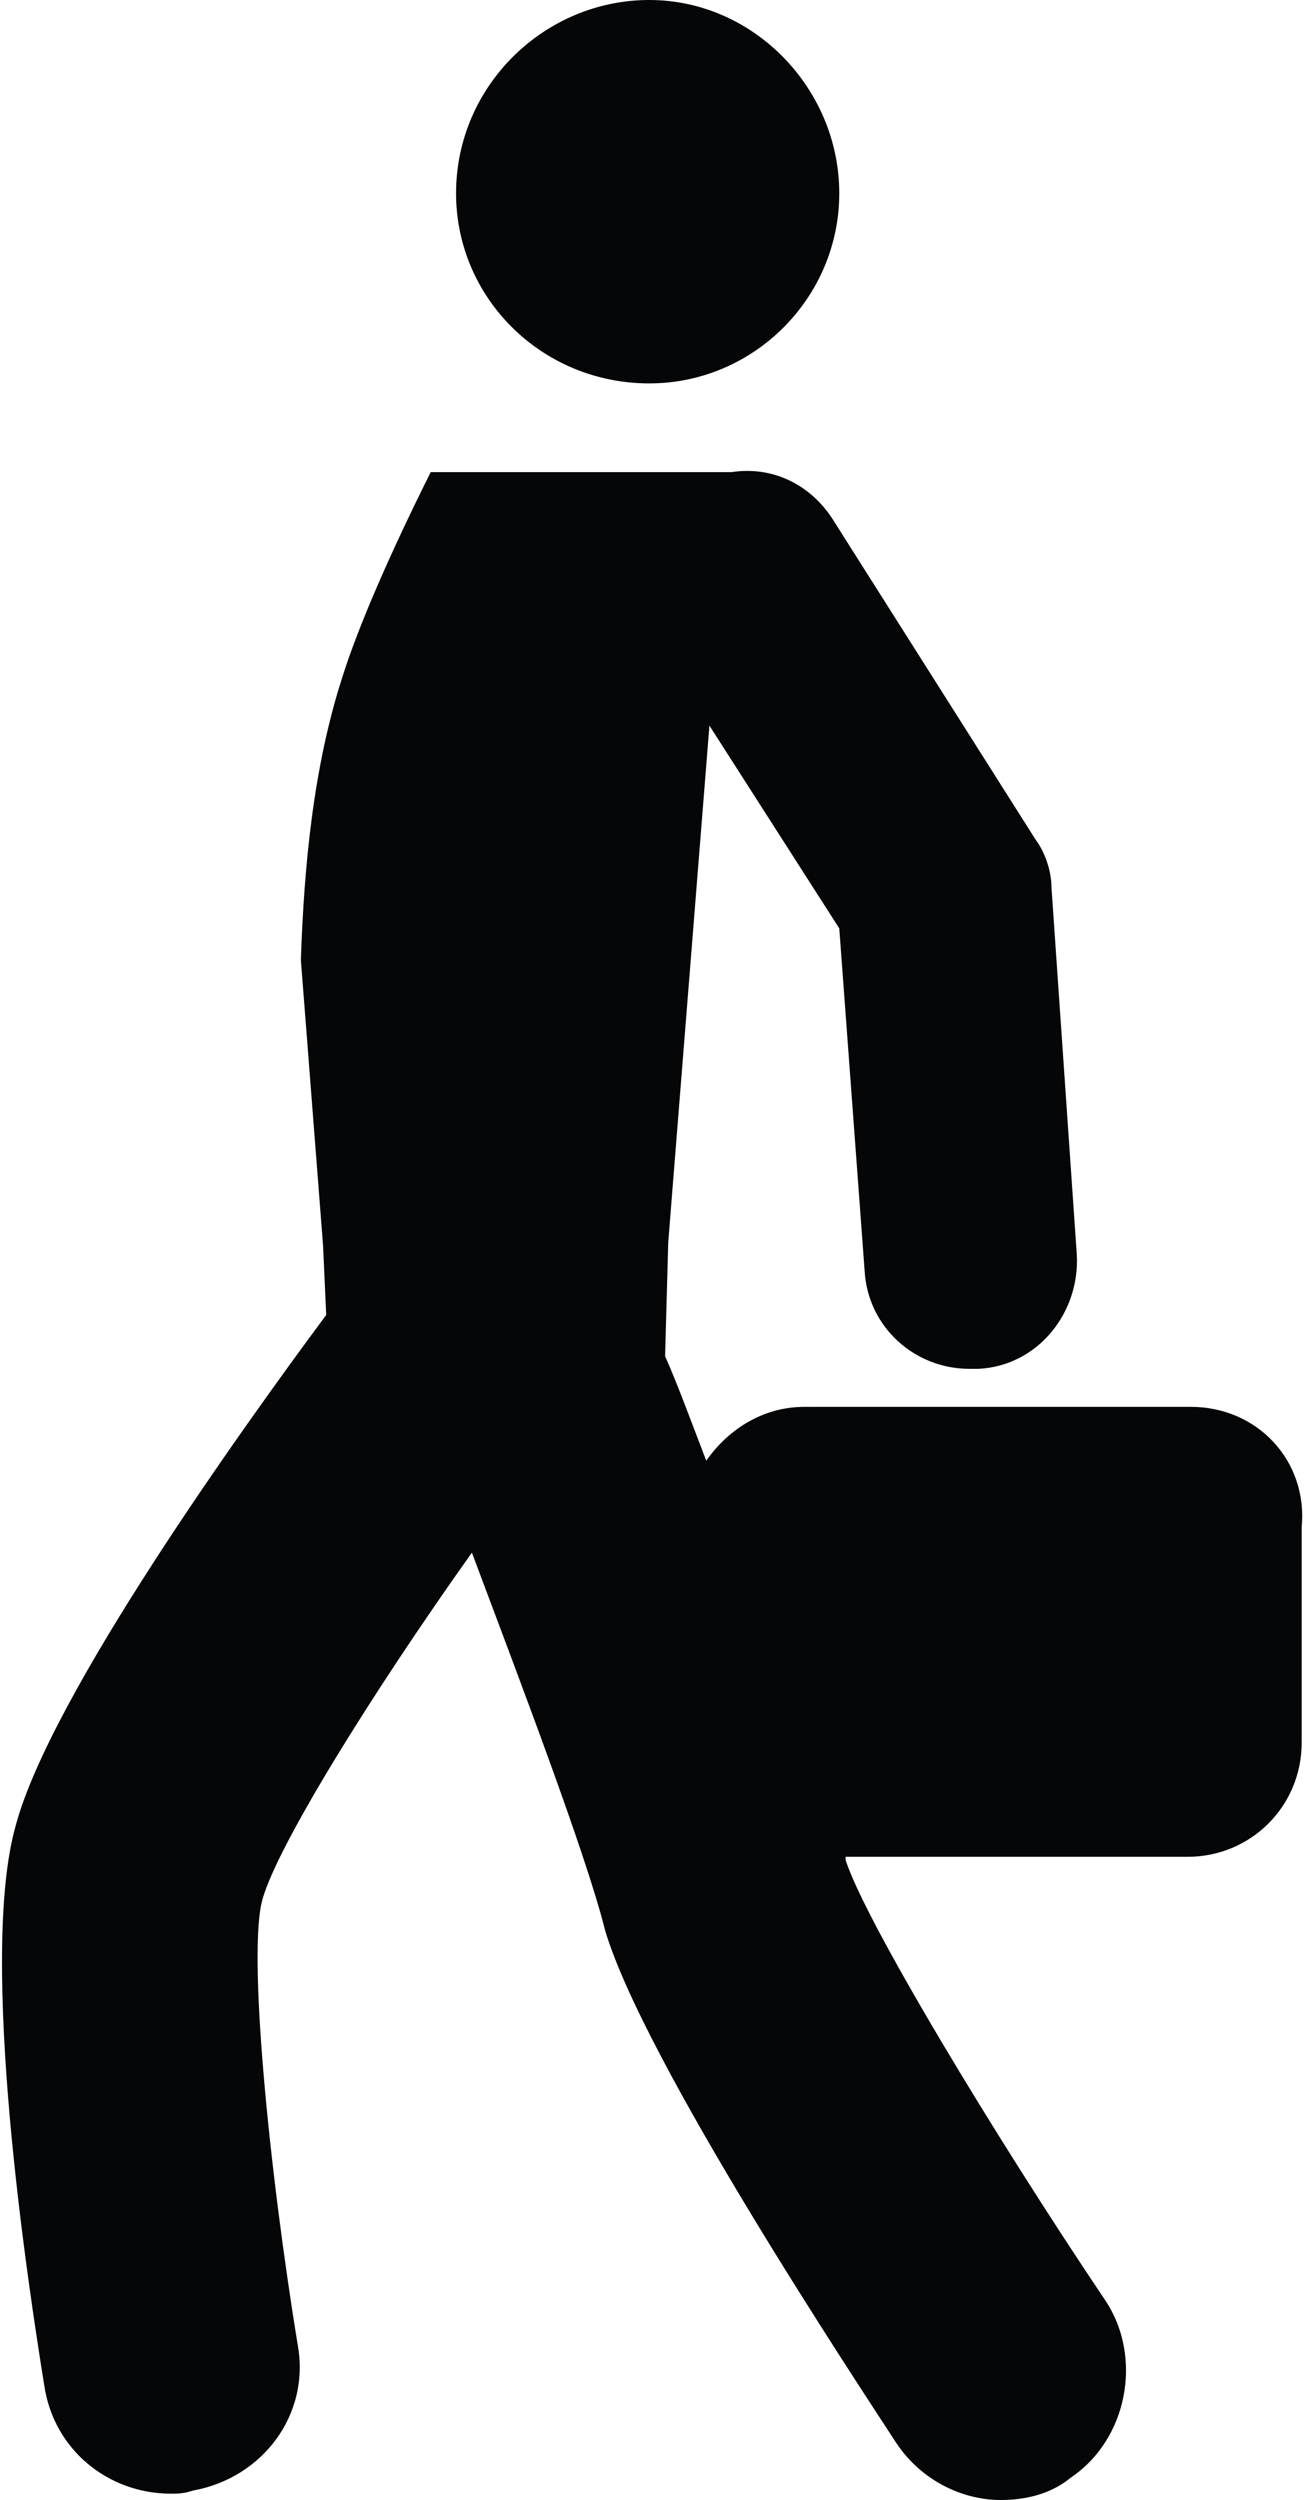
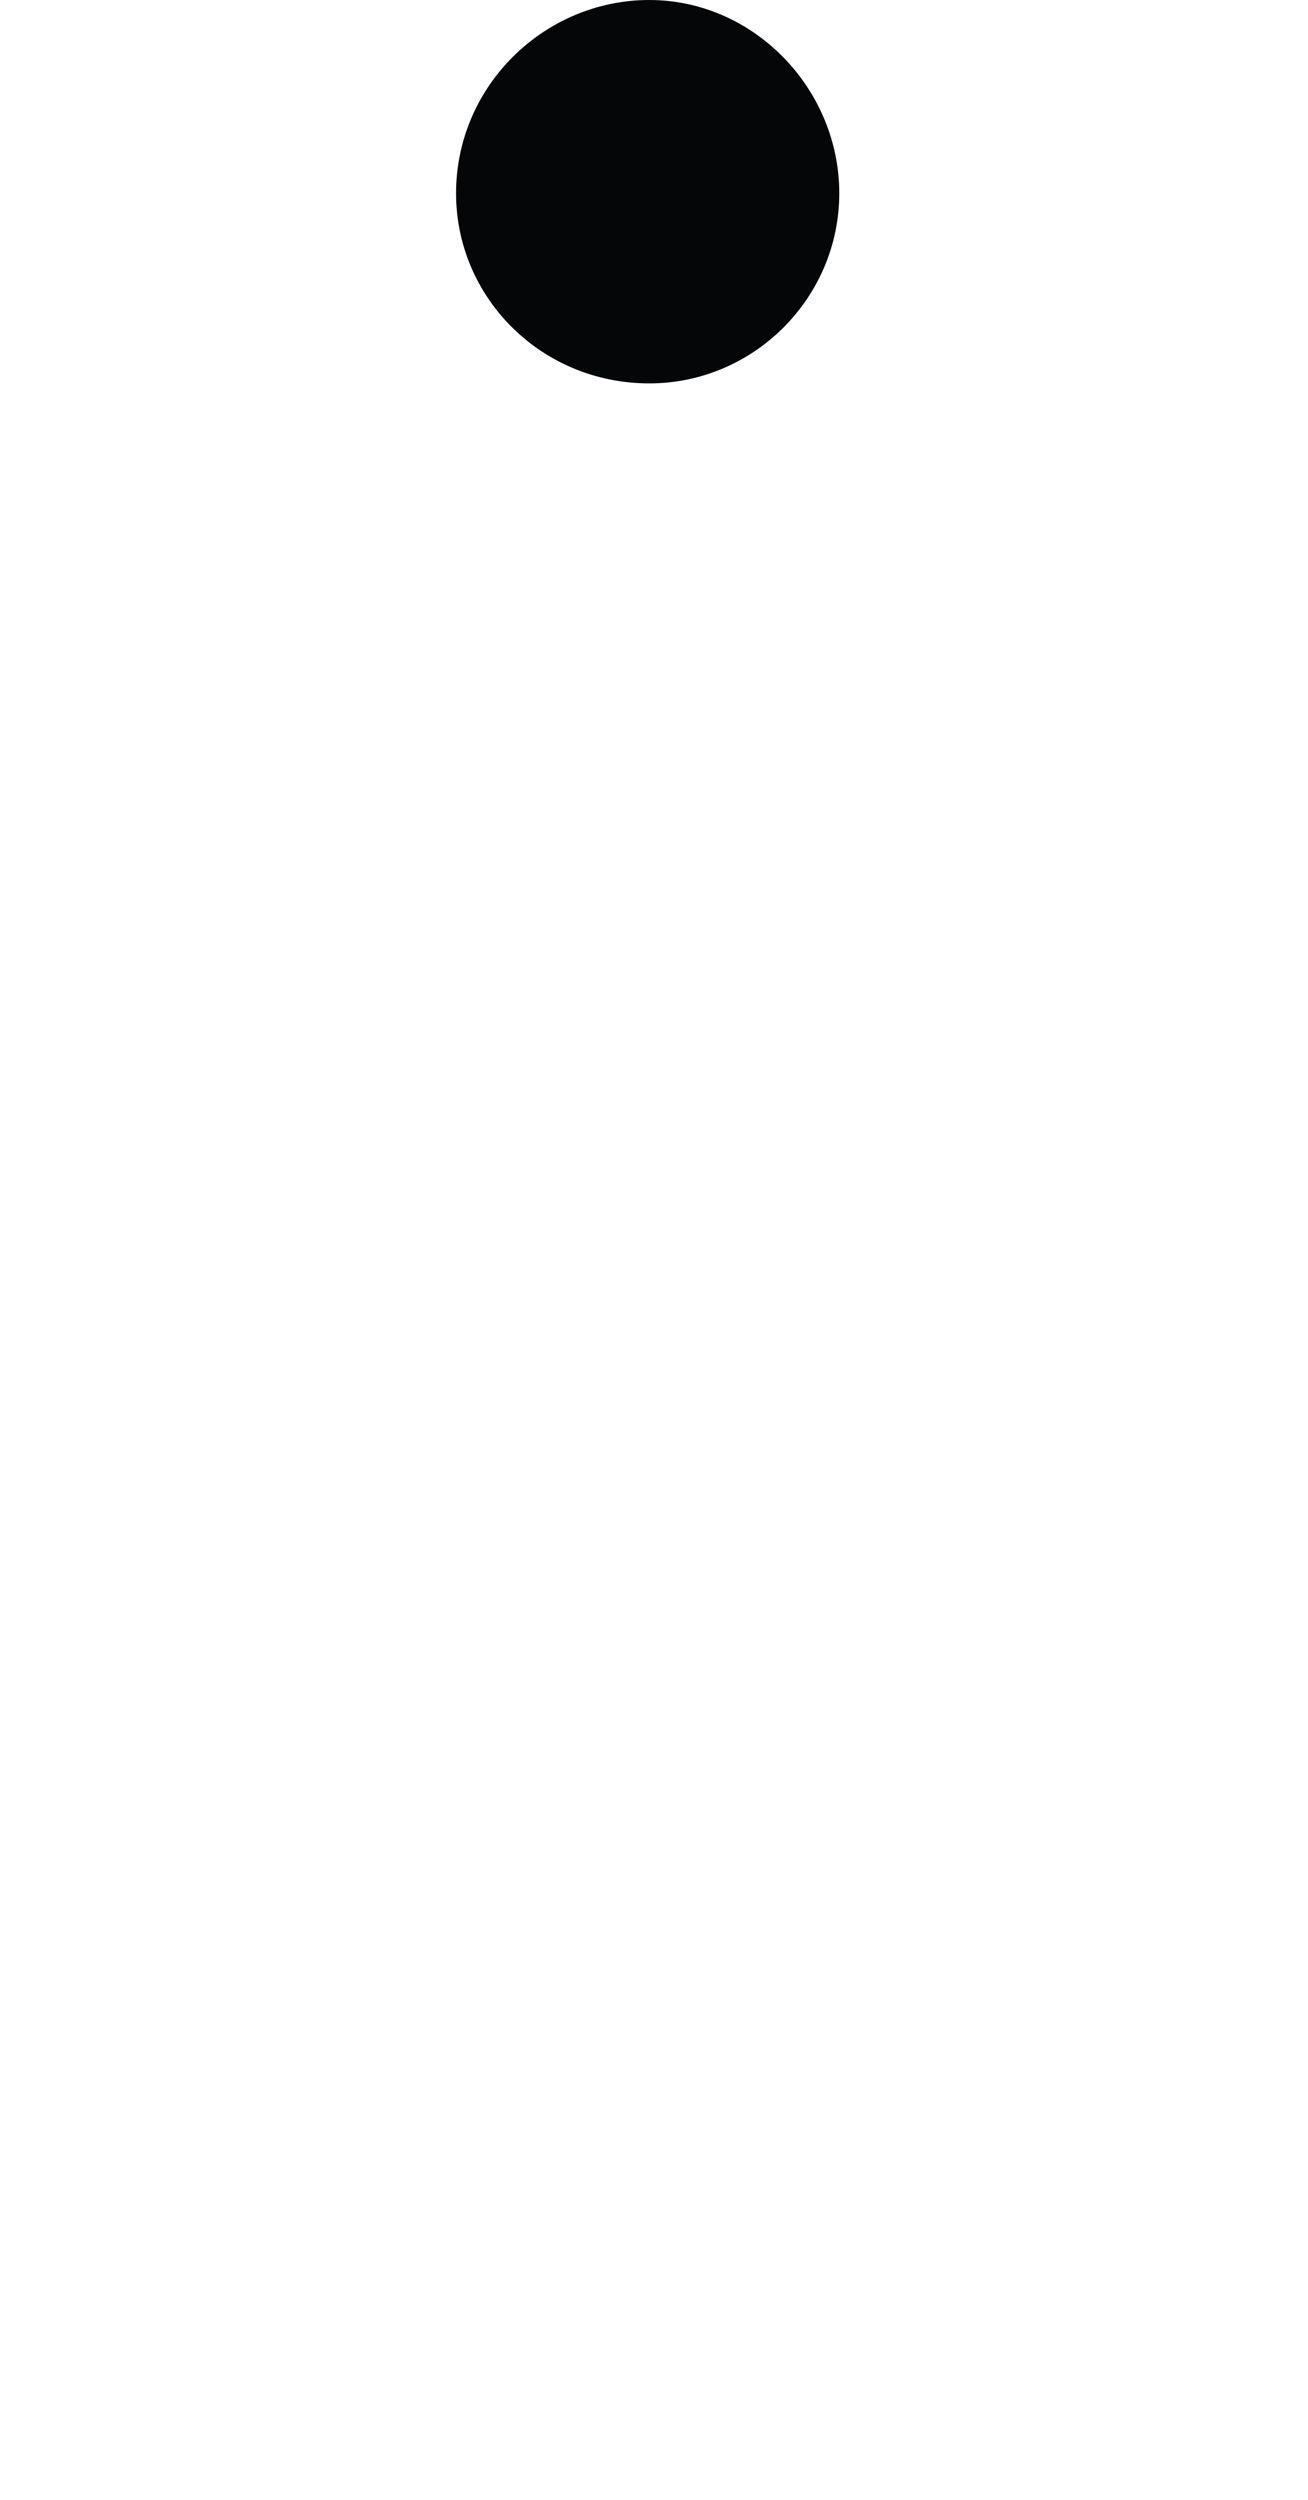
<svg xmlns="http://www.w3.org/2000/svg" version="1.1" id="Layer_1" x="0px" y="0px" viewBox="0 0 41.3 78.9" enable-background="new 0 0 41.3 78.9" xml:space="preserve">
  <path fill="#050608" d="M20.5,12.1c3.3,0,6-2.7,6-6c0-3.3-2.7-6.1-6-6.1c-3.3,0-6.1,2.7-6.1,6.1C14.4,9.4,17.1,12.1,20.5,12.1" />
-   <path fill="#050608" d="M37.6,44.4H25.4c-1.3,0-2.4,0.7-3.1,1.7c-0.5-1.3-0.9-2.4-1.3-3.3l0.1-3.6l1.3-16.3l4.1,6.4l0.8,10.8  c0.1,1.8,1.6,3.1,3.3,3.1c0.1,0,0.2,0,0.3,0c1.9-0.1,3.2-1.8,3.1-3.6L33.2,28c0-0.5-0.2-1.1-0.5-1.5l-6.4-10.1  c-0.7-1.1-1.9-1.7-3.2-1.5l0,0h-1.3h-8.2c-1.3,2.6-2.3,4.9-2.8,6.5c-0.9,2.8-1.2,5.9-1.3,8.9l0.7,9l0.1,2.2  c-2.6,3.5-8.7,12-9.8,16.1c-1.2,4.2,0.4,14.6,0.9,17.7c0.3,2,2,3.4,4,3.4c0.2,0,0.4,0,0.7-0.1c2.2-0.4,3.7-2.4,3.3-4.6  c-0.9-5.5-1.6-12.5-1.1-14.1c0.5-1.7,3.4-6.4,6.6-10.9c1.5,4,3.6,9.5,4.2,11.9c1.2,4.1,7.9,14.2,9.2,16.2c0.8,1.2,2.1,1.8,3.3,1.8  c0.8,0,1.6-0.2,2.2-0.7c1.8-1.2,2.3-3.8,1.1-5.6c-3.5-5.2-7.6-12-8.2-13.9c0,0,0-0.1,0-0.1h10.8c2,0,3.6-1.6,3.6-3.6v-6.8  C41.3,46.1,39.7,44.4,37.6,44.4" />
</svg>